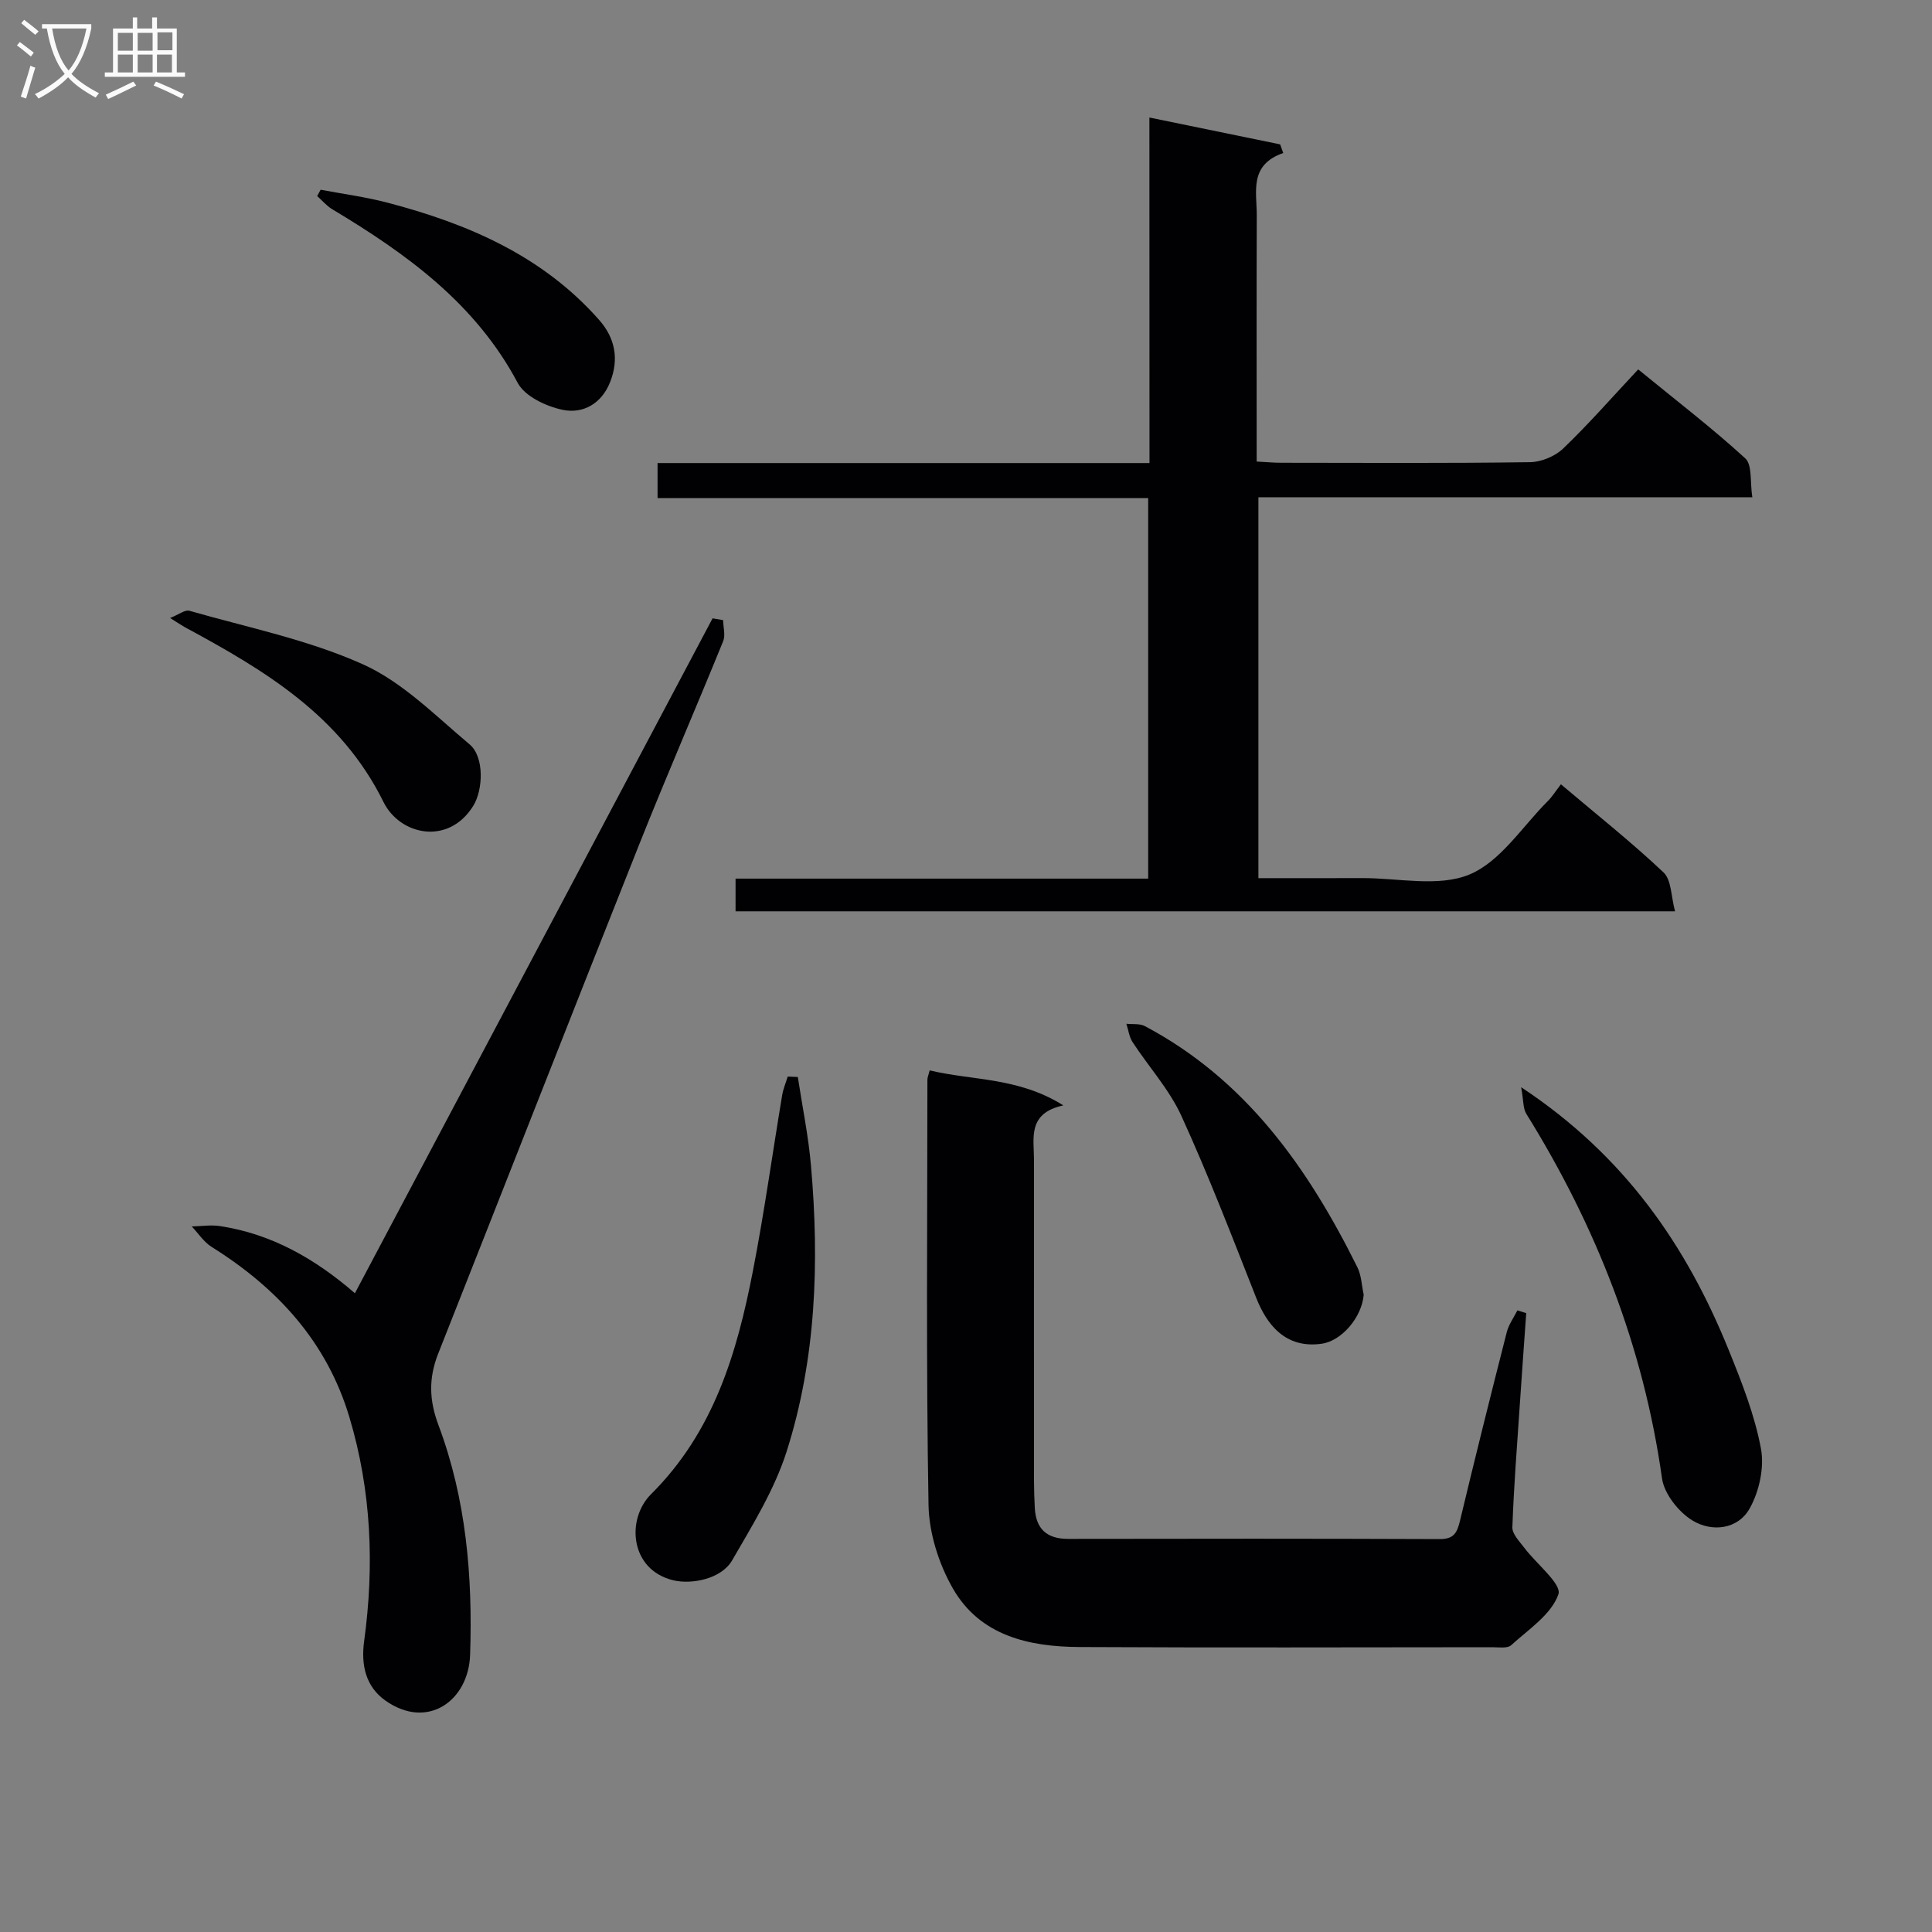
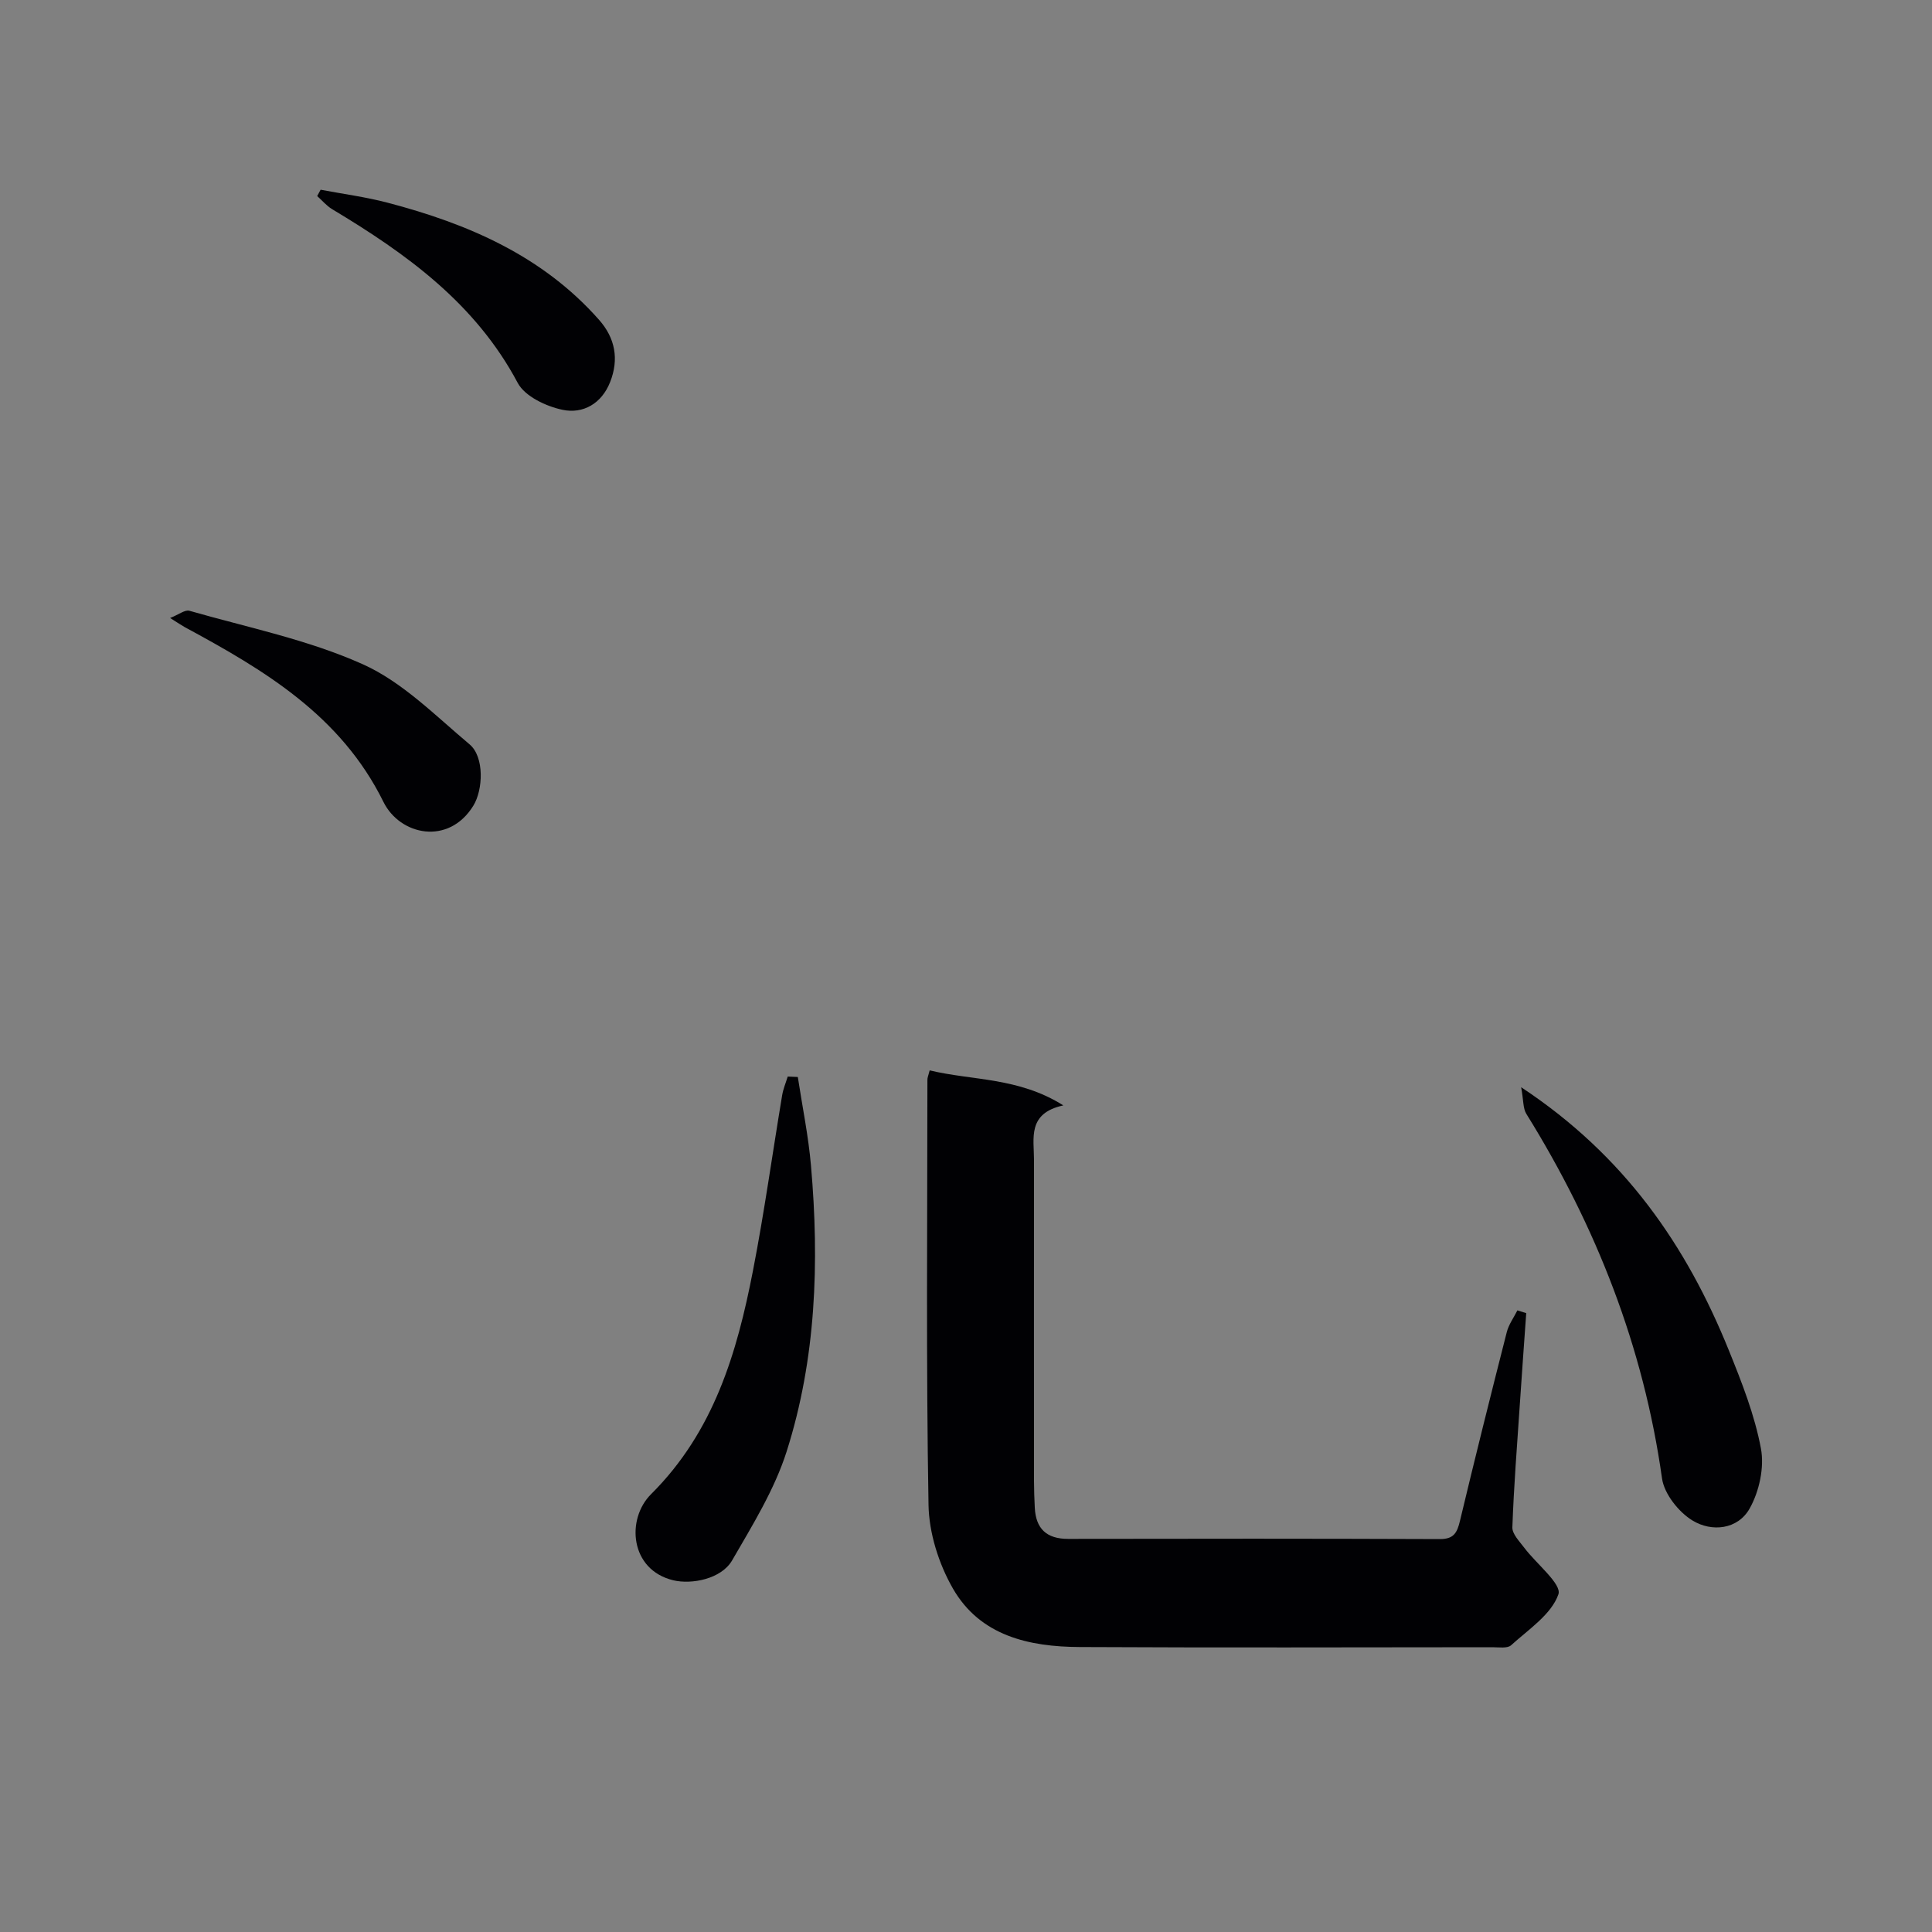
<svg xmlns="http://www.w3.org/2000/svg" enable-background="new 0 0 400 400" viewBox="0 0 400 400">
  <rect x="0" y="0" width="400" height="400" fill="#808080" stroke="none" />
  <g fill="#010104">
-     <path d="m237.97 24.33c9.48 1.95 18.27 3.75 27.07 5.56.21.6.42 1.19.64 1.79-7.13 2.49-5.46 8.04-5.48 12.92-.06 16.81-.02 33.61-.02 50.96 1.92.1 3.52.25 5.11.25 17.16.02 34.32.12 51.48-.12 2.33-.03 5.18-1.21 6.87-2.83 5.28-5.06 10.11-10.59 15.53-16.38 7.99 6.54 15.36 12.18 22.17 18.42 1.48 1.36.96 4.9 1.46 8.05-34.44 0-68.18 0-102.26 0v78.86c7.23 0 14.34.02 21.44-.01 7.49-.03 15.83 1.92 22.24-.74 6.42-2.65 10.94-9.92 16.24-15.21.94-.94 1.65-2.1 2.71-3.47 7.49 6.34 14.64 12 21.25 18.25 1.65 1.56 1.55 4.99 2.38 8.05-65.38 0-129.77 0-194.51 0 0-2.07 0-4.13 0-6.77h85.43c0-26.47 0-52.37 0-78.78-33.85 0-67.57 0-101.58 0 0-2.58 0-4.64 0-7.26h101.85c-.02-23.95-.02-47.35-.02-71.54z" />
    <path d="m192.48 221.61c8.88 2.14 18.37 1.4 27.67 7.25-7.49 1.63-6.07 6.79-6.07 11.32-.02 22.15-.01 44.3 0 66.45 0 1.83.07 3.66.16 5.49.21 4.39 2.44 6.5 6.93 6.49 25.65-.05 51.3-.06 76.95.04 2.86.01 3.56-1.31 4.14-3.73 3.12-13.06 6.38-26.1 9.7-39.11.4-1.59 1.45-3.01 2.2-4.51l1.83.57c-.45 6.32-.91 12.63-1.33 18.95-.57 8.46-1.24 16.92-1.54 25.39-.05 1.39 1.47 2.91 2.46 4.23 2.49 3.33 7.82 7.53 7.07 9.65-1.46 4.17-6.18 7.26-9.79 10.54-.77.7-2.55.41-3.86.41-28.48.02-56.96.11-85.44-.04-10.5-.05-20.64-2.3-26.28-12.13-2.92-5.1-4.94-11.47-5.04-17.31-.51-29.3-.24-58.62-.23-87.93-.03-.46.19-.93.47-2.02z" />
-     <path d="m73.48 267.75c24.89-46.97 49.47-93.35 74.05-139.73.73.12 1.46.25 2.18.37.03 1.47.52 3.12.01 4.37-5.69 14-11.72 27.86-17.31 41.9-13.99 35.17-27.78 70.43-41.7 105.63-1.97 4.99-1.88 9.57.06 14.74 5.75 15.31 7.11 31.38 6.56 47.6-.33 9.51-8.82 15.61-17.53 9.46-4.1-2.9-5.08-7.38-4.41-12.3 2.14-15.66 1.5-31.17-3.05-46.37-4.67-15.61-14.93-26.76-28.51-35.25-1.63-1.02-2.77-2.81-4.13-4.25 1.96-.04 3.96-.36 5.86-.07 10.68 1.62 19.68 6.77 27.92 13.9z" />
    <path d="m165.18 222.98c.93 6.13 2.2 12.23 2.73 18.4 1.74 19.99 1.07 39.93-5.05 59.15-2.52 7.91-7.07 15.24-11.27 22.51-2.24 3.89-8.4 5.05-12.2 4.14-8.99-2.16-9.78-12.67-4.59-17.83 12.99-12.93 17.79-29.24 21.1-46.3 2.34-12.04 4.02-24.21 6.04-36.31.22-1.31.76-2.57 1.15-3.85.71.03 1.4.06 2.09.09z" />
    <path d="m314.94 225.1c21.42 14.15 34.24 32.8 43.01 54.5 2.67 6.6 5.33 13.35 6.63 20.29.74 3.93-.35 8.91-2.34 12.44-2.45 4.35-7.85 4.92-11.85 2.46-2.87-1.76-5.84-5.51-6.29-8.72-3.84-27.27-13.64-52.2-28.09-75.46-.7-1.13-.57-2.77-1.07-5.51z" />
-     <path d="m282.34 268.06c-.39 4.7-4.56 9.54-8.66 10.14-7.65 1.11-11.49-4.13-13.62-9.56-4.97-12.6-9.83-25.26-15.45-37.57-2.51-5.5-6.78-10.19-10.13-15.32-.7-1.08-.86-2.52-1.28-3.79 1.28.14 2.76-.08 3.82.48 20.94 11.09 33.8 29.37 44.01 49.93.84 1.69.89 3.78 1.31 5.69z" />
    <path d="m35.22 127.95c1.81-.72 3.08-1.75 3.98-1.5 12.07 3.46 24.59 5.99 35.94 11.09 8.2 3.68 15.01 10.64 22.08 16.57 3.1 2.6 2.8 9.43.78 12.7-5.12 8.31-15.19 6.14-18.61-.78-8.84-17.92-24.68-27.3-41.16-36.2-.7-.39-1.37-.86-3.01-1.88z" />
    <path d="m66.38 39.28c4.63.88 9.33 1.49 13.88 2.69 16.63 4.36 32.06 10.99 43.77 24.25 3.34 3.78 4.16 8.14 2.29 12.88-1.76 4.47-5.6 6.63-9.83 5.75-3.41-.71-7.81-2.78-9.3-5.57-8.76-16.48-23.03-26.74-38.42-35.97-1.16-.7-2.07-1.8-3.1-2.72.24-.44.48-.87.71-1.31z" />
  </g>
-   <path d="m6.4 11.7c-1-.8-1.9-1.6-2.9-2.3l.6-.7c.9.7 1.9 1.4 2.9 2.2zm-2.1 8.3c.7-2.1 1.4-4.2 2-6.4.2.1.6.3 1 .4-.7 2.3-1.3 4.4-1.9 6.4zm3-12.8c-1.1-.9-2.1-1.7-2.9-2.4l.6-.7c1 .8 2 1.5 3 2.4zm1.4-1.3v-.9h10.2v.9c-.9 4.2-2.3 7.3-4.1 9.4 1.3 1.4 3.2 2.7 5.7 4-.2.2-.4.5-.7.9-2.5-1.4-4.4-2.7-5.7-4.2-1.4 1.5-3.5 3-6.1 4.4 0 0 0 0-.1-.1-.3-.4-.5-.7-.7-.8 2.7-1.3 4.7-2.8 6.2-4.2-1.8-2.2-3-5.3-3.7-9.4zm9.2 0h-7.1c.6 3.8 1.7 6.7 3.4 8.7 1.7-2 2.9-4.8 3.7-8.7z" fill="#fbfafa" />
-   <path d="m31.6 3.6h.9v2.3h4.1v9.1h1.7v.9h-16.6v-.9h1.7v-9.1h4.1v-2.3h.9v2.3h3.1v-2.3zm-4 13.3.6.8c-1.9.9-3.8 1.9-5.8 2.8-.2-.3-.3-.6-.5-.9 2-.9 3.9-1.8 5.7-2.7zm-3.2-10.1v3.7h3.1v-3.7zm0 4.5v3.7h3.1v-3.7zm4.1-4.5v3.7h3.1v-3.7zm0 4.5v3.7h3.1v-3.7zm9.1 9.1c-2.1-1.1-4.1-2-5.8-2.7l.5-.8c2.2.9 4.1 1.8 5.8 2.6zm-1.9-13.7h-3.1v3.7h3.1v-3.6zm-3.2 4.6v3.7h3.1v-3.7z" fill="#fbfafa" />
</svg>